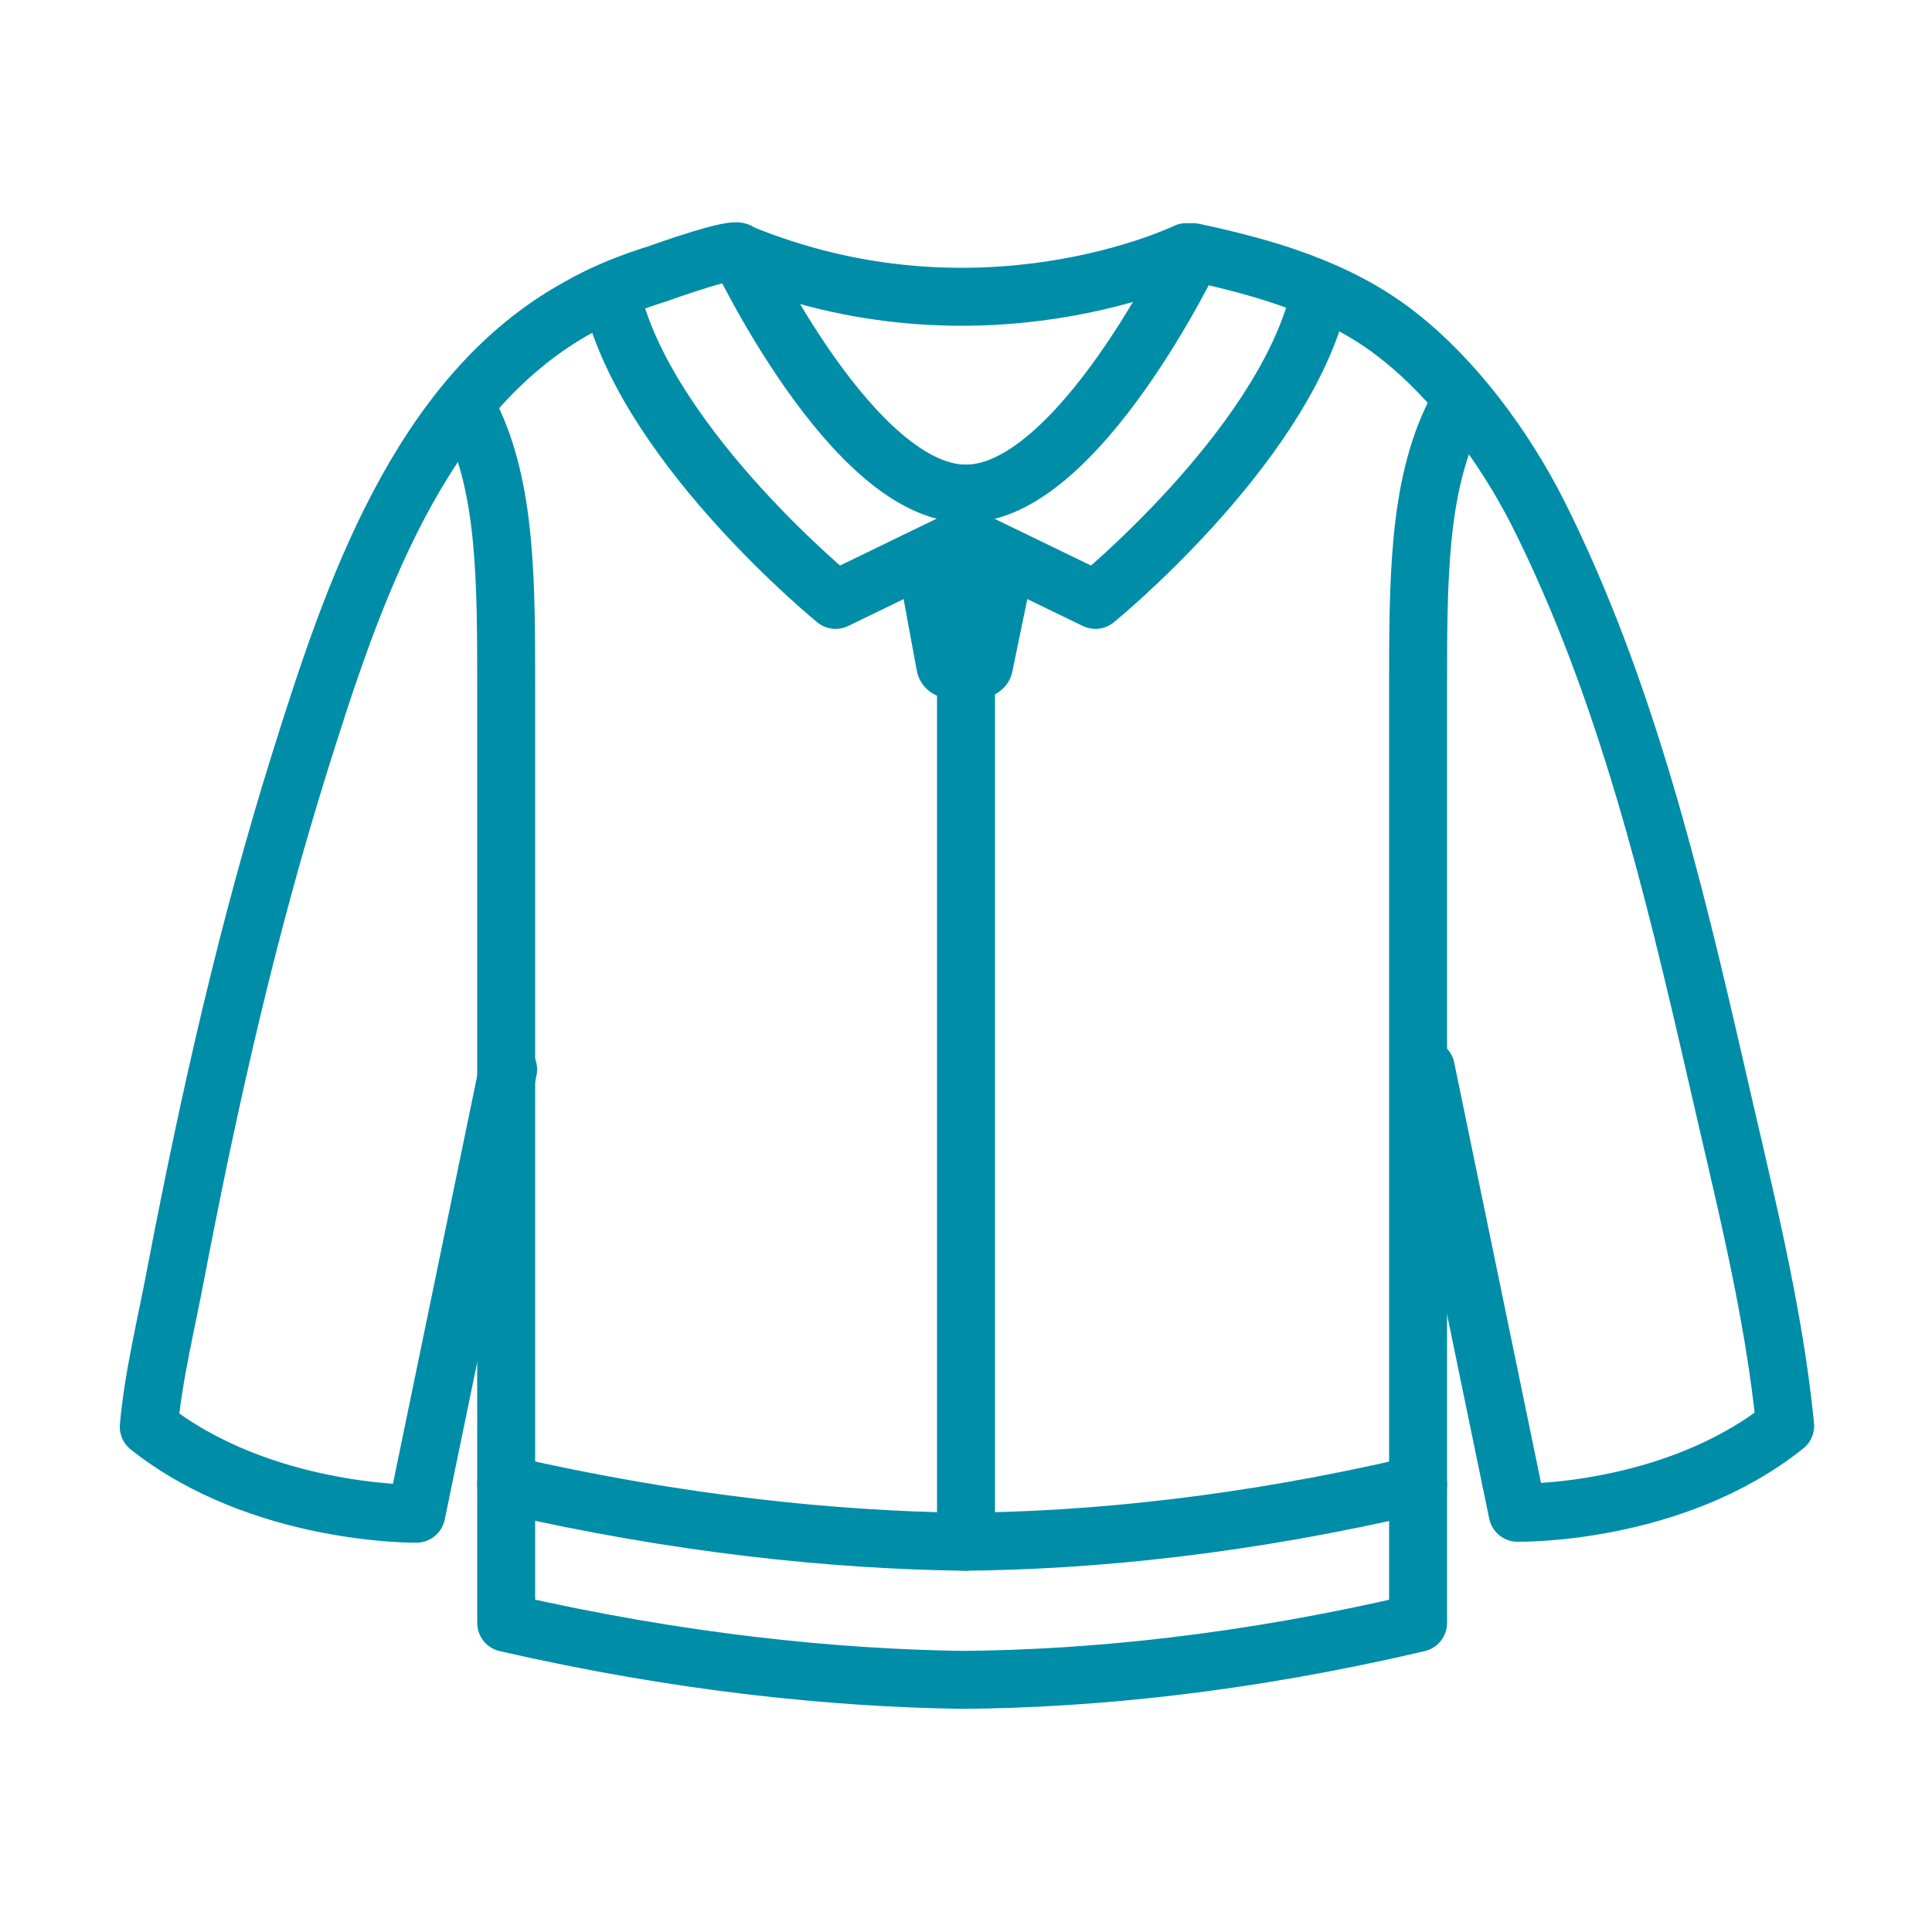
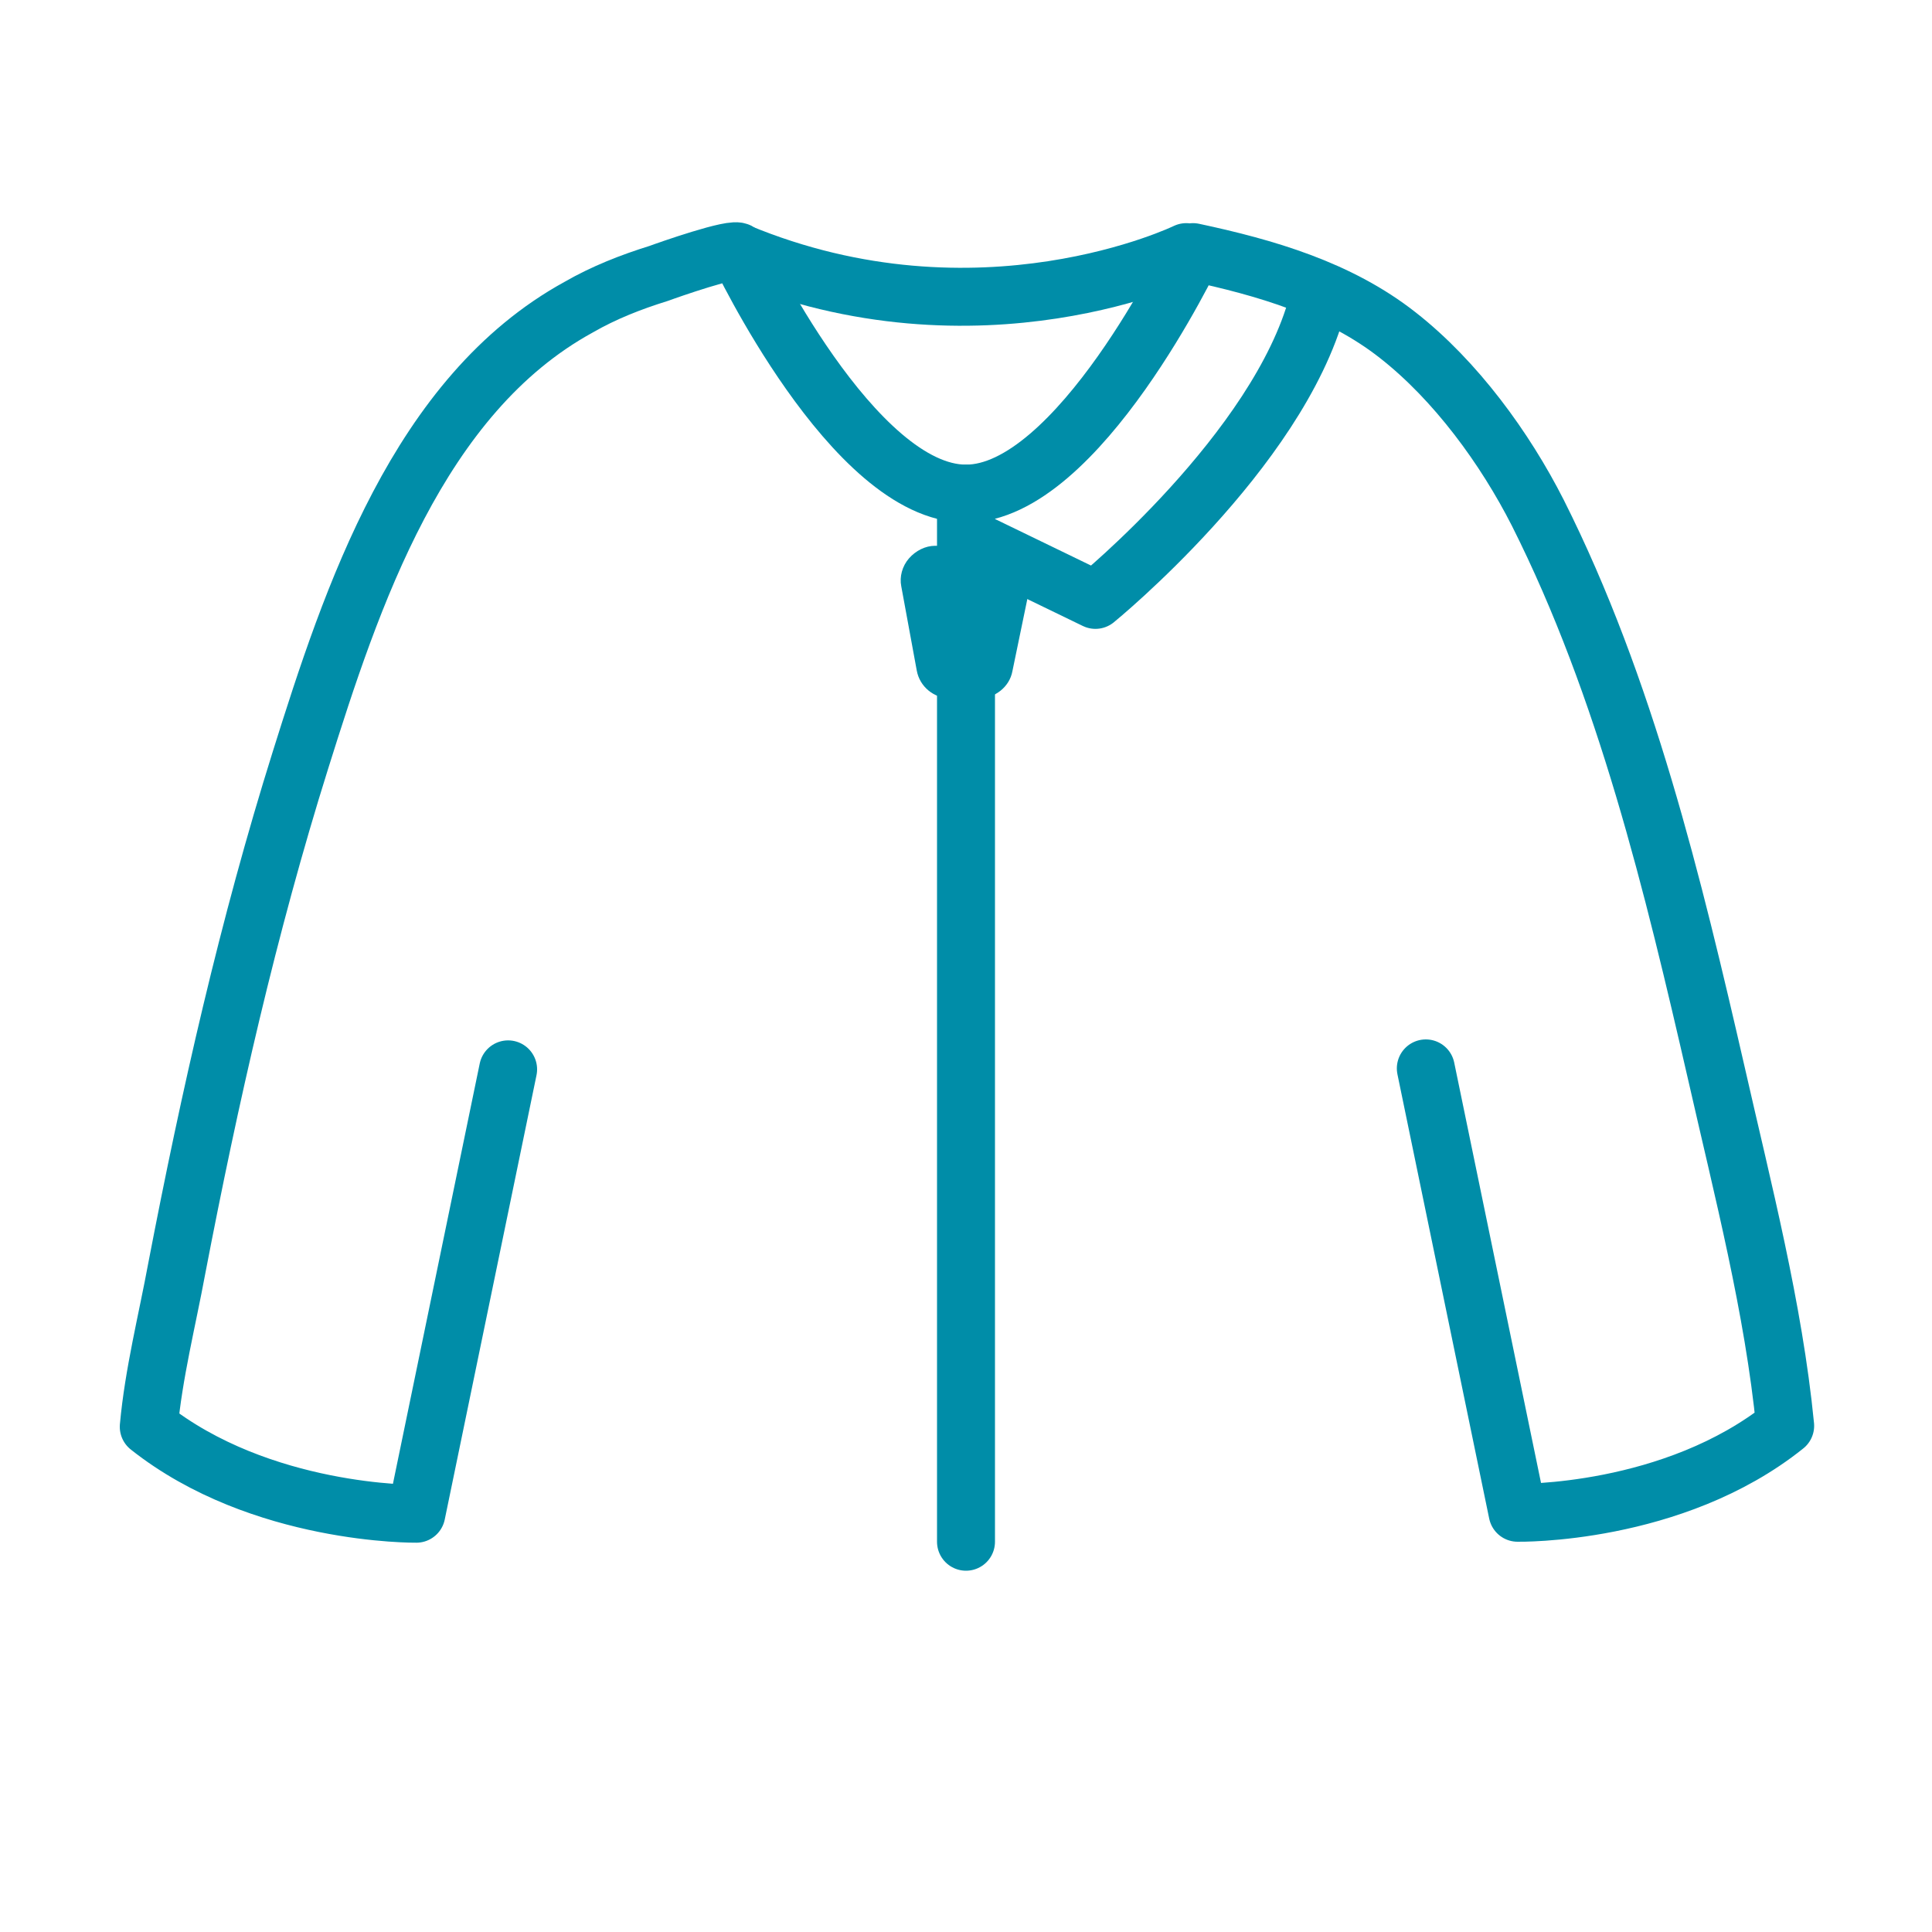
<svg xmlns="http://www.w3.org/2000/svg" version="1.1" id="Layer_1" x="0px" y="0px" viewBox="0 0 200 200" style="enable-background:new 0 0 200 200;" xml:space="preserve">
  <style type="text/css">
	.st0{fill:none;stroke:#008DA8;stroke-width:6;stroke-linecap:round;stroke-linejoin:round;stroke-miterlimit:10;}
	.st1{fill:#008DA8;}
</style>
  <g>
    <g>
-       <path class="st0" d="M146.8,153.7c-17.9,4.2-33.8,5.8-47.2,5.9c-13.4-0.2-29.3-1.8-47.2-5.9" />
-     </g>
+       </g>
    <path class="st0" d="M50.6,46.7" />
    <path class="st0" d="M148.7,46.7" />
    <path class="st0" d="M147.6,110.6l9.5,46c0,0,16.1,0.3,27.7-9c-1.2-12.2-4.4-24.5-7.1-36.4c-4.5-19.6-9.4-40-18.5-58.1   c-3.4-6.7-8.5-13.7-14.5-18.4c-6.1-4.8-13.7-7-21.2-8.6c0,0-11.9,25-23.5,25c-11.7,0-23.5-25-23.5-25c-0.4-0.6-7.5,1.9-8.3,2.2   c-2.9,0.9-5.7,2-8.3,3.5c-16.6,9.1-23.5,30-28.8,46.9c-5.4,17.2-9.4,34.9-12.8,52.6c-1,5.4-2.4,10.9-2.9,16.4   c11.6,9.2,27.7,9,27.7,9l9.5-46" />
    <g>
-       <path class="st0" d="M150.5,43c-3.7,7.5-3.7,17.2-3.7,28.3V168c-17.9,4.2-33.8,5.8-47.2,5.9c-13.4-0.2-29.3-1.8-47.2-5.9V71.3    c0-11.2,0-20.8-3.7-28.3" />
-     </g>
+       </g>
    <path class="st0" d="M76.4,26.1c25,10.4,46.4,0,46.4,0" />
    <line class="st0" x1="100" y1="51.1" x2="100" y2="159.6" />
-     <path class="st0" d="M63.5,31.4c4.1,15.3,23,30.7,23,30.7l13.4-6.5" />
    <path class="st0" d="M136.4,31.4c-4.1,15.3-23,30.7-23,30.7l-13-6.3" />
    <g>
      <path class="st1" d="M98.4,72.3c-1.7,0-3.2-1.2-3.5-2.9l-1.6-8.7c-0.2-1,0.1-2.1,0.8-2.9s1.7-1.3,2.7-1.3h6.3    c1.1,0,2.1,0.5,2.8,1.3c0.7,0.8,0.9,1.9,0.7,3l-1.8,8.7c-0.3,1.6-1.8,2.8-3.5,2.8L98.4,72.3C98.4,72.3,98.4,72.3,98.4,72.3z     M101.2,68.7L101.2,68.7L101.2,68.7z" />
    </g>
  </g>
</svg>